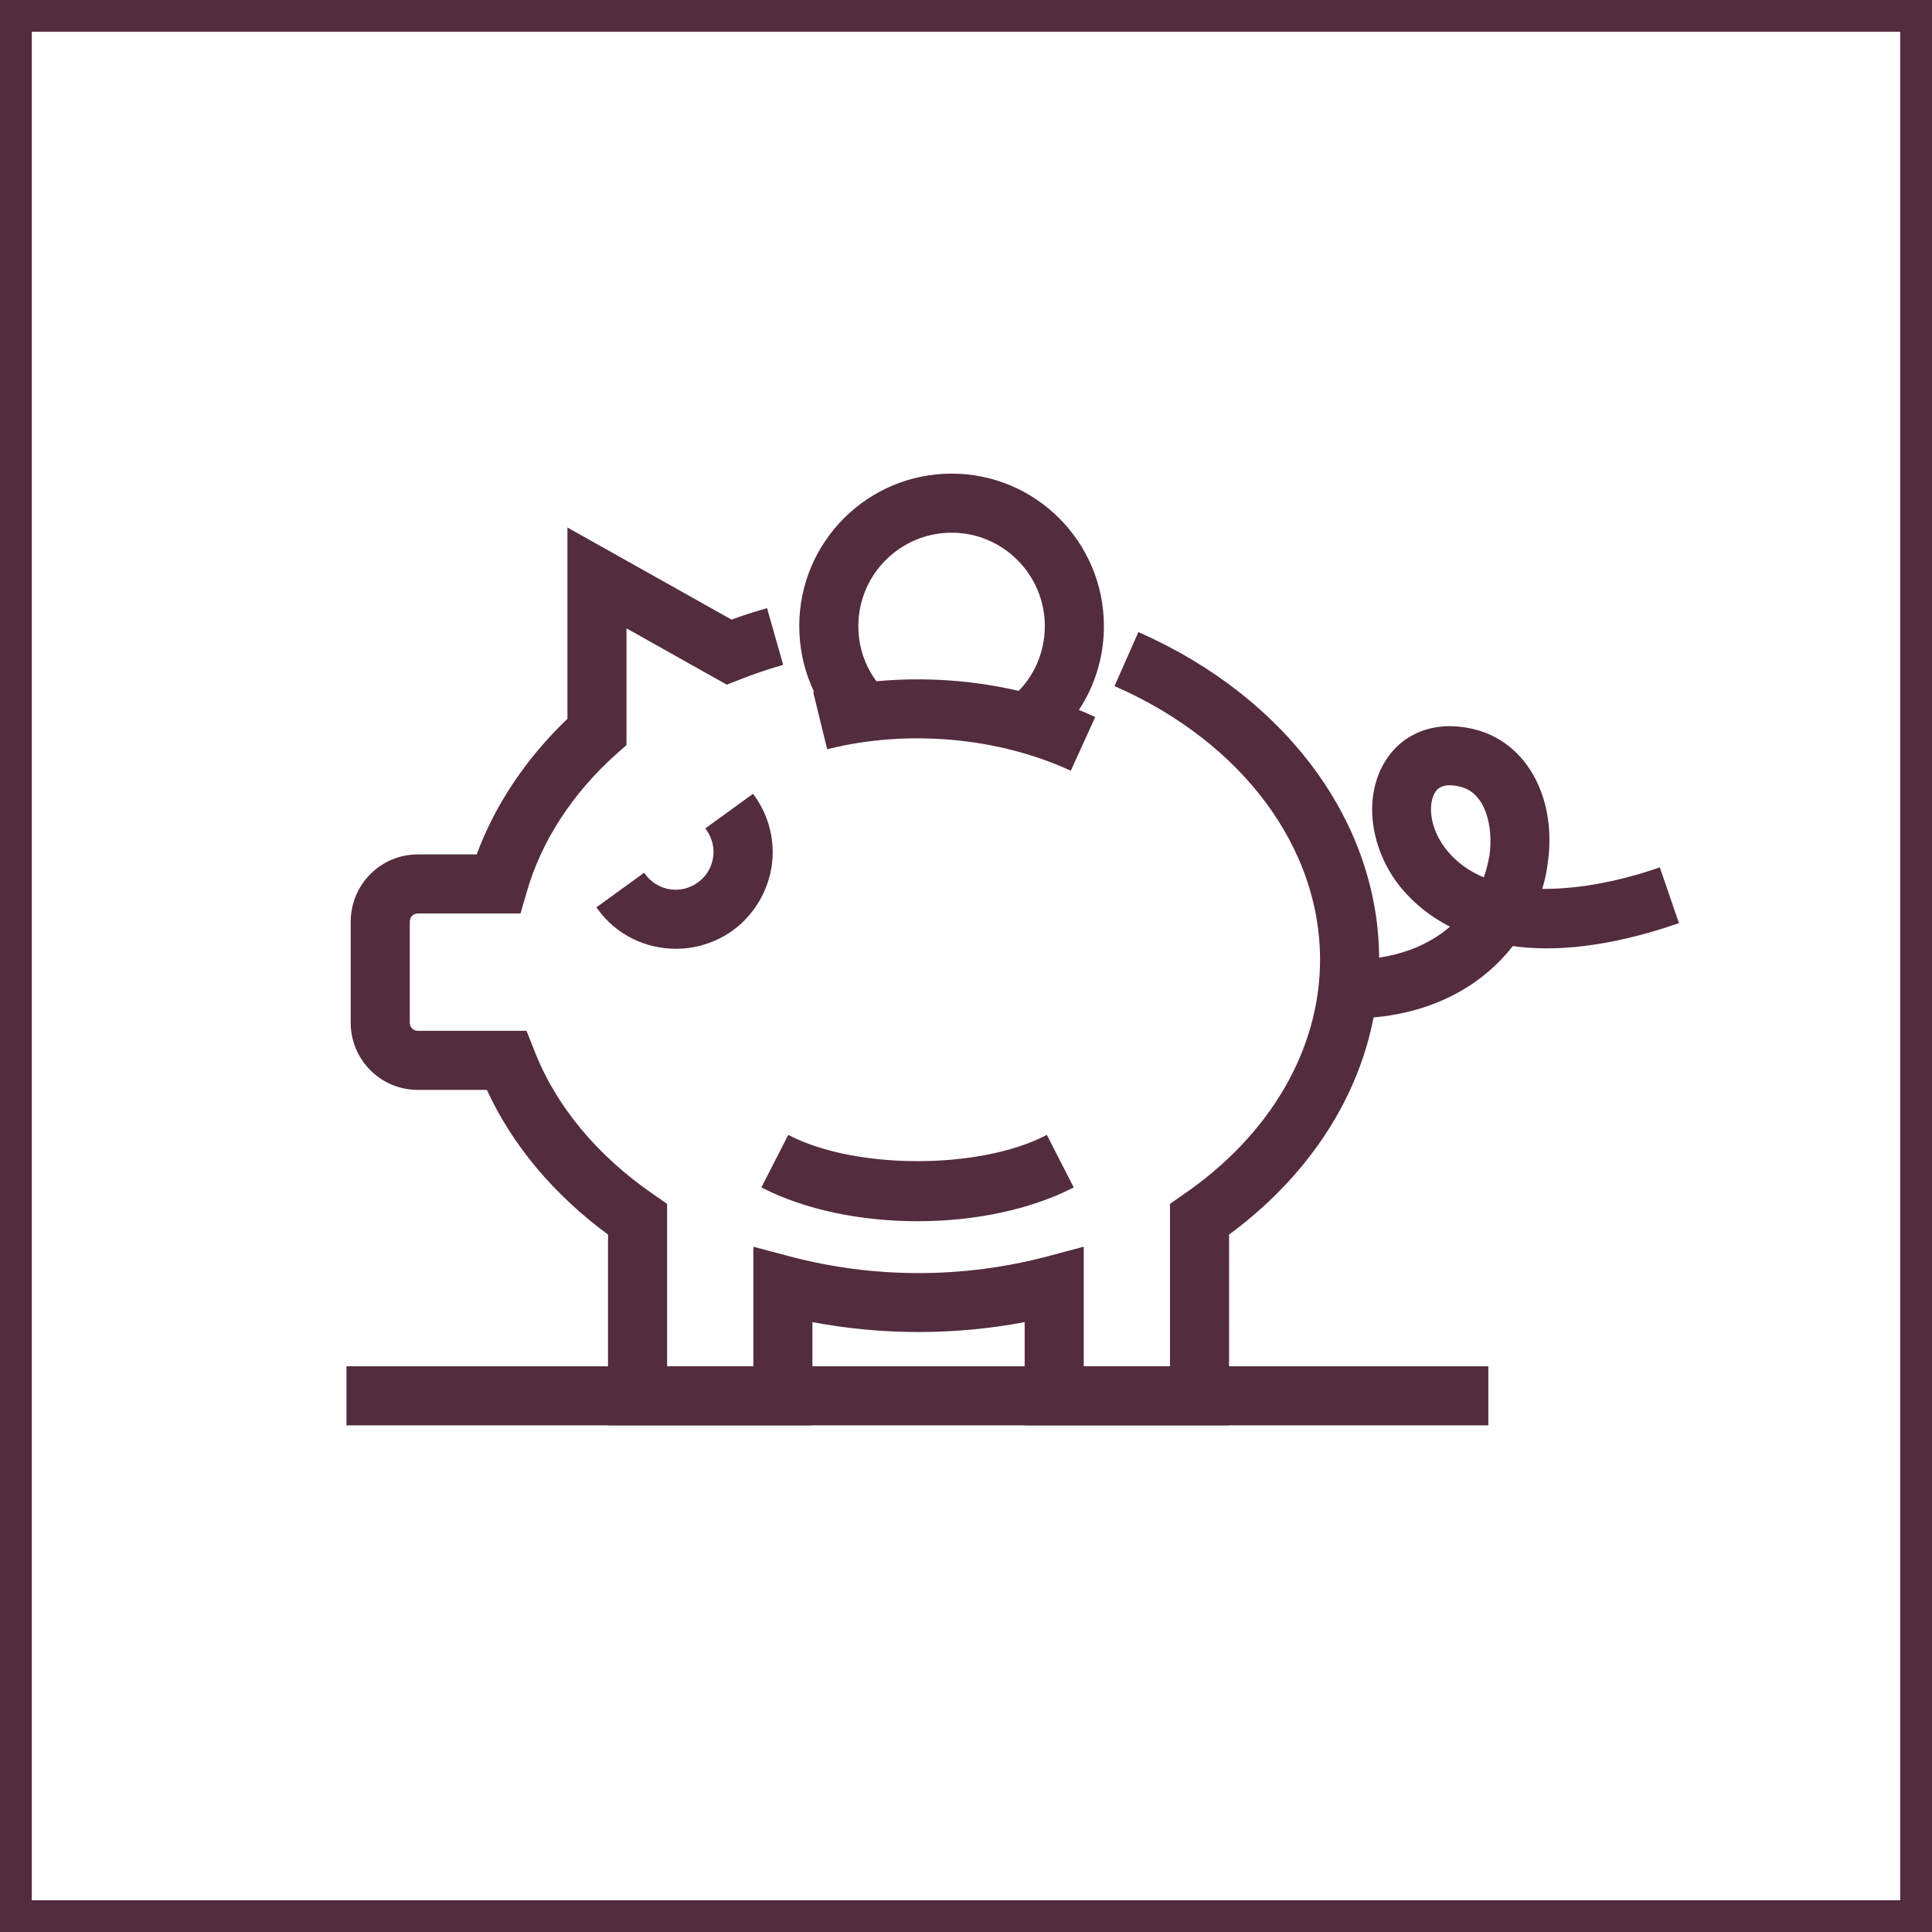
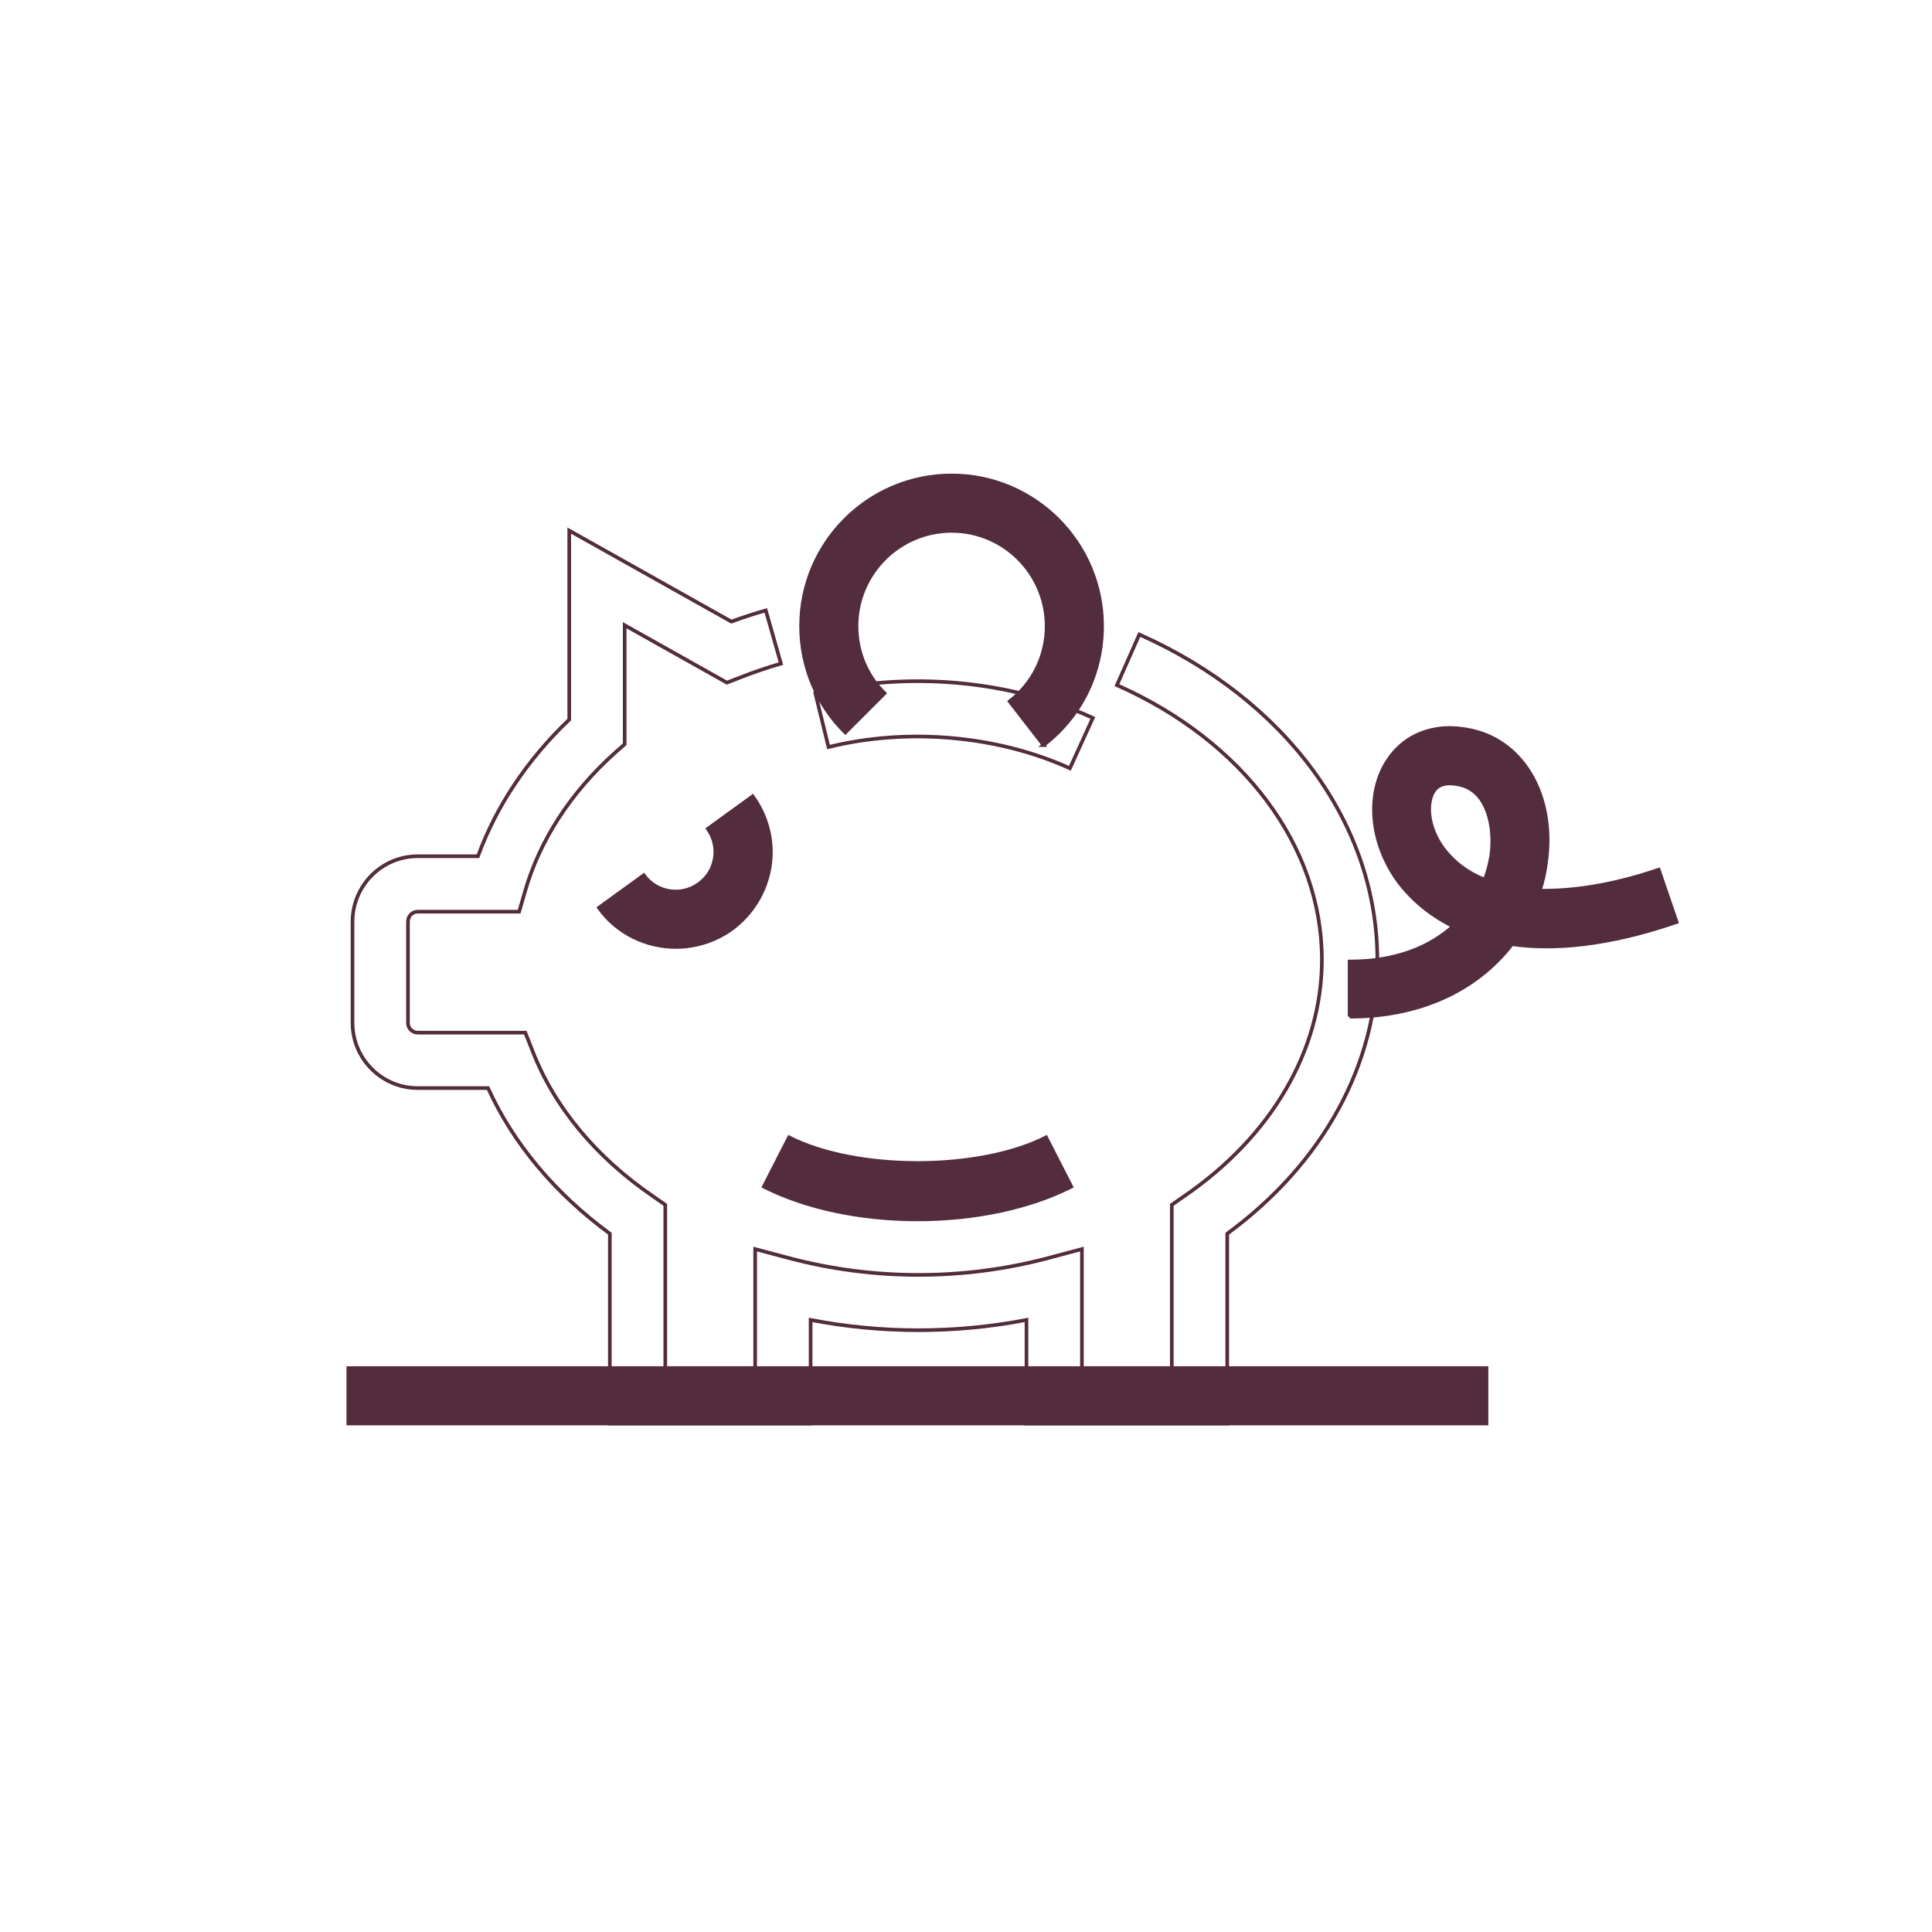
<svg xmlns="http://www.w3.org/2000/svg" version="1.2" viewBox="0 0 690 690" width="690" height="690">
  <style>.a{fill:#532c3d}.b{fill:none;stroke:#532c3d;stroke-width:1.3}.c{fill:none;stroke:#532c3d;stroke-width:22.7}</style>
  <path fill-rule="evenodd" class="a" d="m482 363.1v-19.7c16.8 0 28.8-5.2 37-12.6-9.8-4.8-15.8-11.1-19.2-15.5-10.5-14-12.1-32.2-3.8-44.2 6.8-9.9 18.8-13.4 31.9-9.6 17.5 5.2 27.5 24.5 24.2 46.9q-0.6 4.9-2.2 9.7c12.3 0.2 26.7-2.1 42.5-7.5l6.4 18.7c-24.8 8.5-44.1 10-58.8 7.9-11.5 14.9-30.8 25.9-58 25.9zm35.8-83.3q-3.8 0-5.6 2.5c-2.9 4.2-2.6 13 3.4 21 3.7 4.8 8.6 8.5 14.7 10.9 1.1-2.9 1.8-5.8 2.3-8.6 1.4-10.2-1.2-22.4-10.3-25.1q-2.5-0.7-4.5-0.7z" />
  <path class="b" d="m482 363.1v-19.7c16.8 0 28.8-5.2 37-12.6-9.8-4.8-15.8-11.1-19.2-15.5-10.5-14-12.1-32.2-3.8-44.2 6.8-9.9 18.8-13.4 31.9-9.6 17.5 5.2 27.5 24.5 24.2 46.9q-0.6 4.9-2.2 9.7c12.3 0.2 26.7-2.1 42.5-7.5l6.4 18.7c-24.8 8.5-44.1 10-58.8 7.9-11.5 14.9-30.8 25.9-58 25.9zm40.3-82.6c9.1 2.7 11.7 14.9 10.3 25.1-0.5 2.8-1.2 5.7-2.3 8.6-6.1-2.4-11-6.1-14.7-10.9-6-8-6.3-16.8-3.4-21q1.8-2.5 5.6-2.5 2 0 4.5 0.7z" />
-   <path class="a" d="m438.3 508.4h-71.7v-37c-25.4 4.9-51.7 4.9-77.1 0v37h-71.7v-67.8c-19.6-14.4-34.5-32.2-43.5-52h-25.1c-12.9 0-23.3-10.5-23.3-23.3v-36.1c0-12.9 10.4-23.4 23.3-23.4h21.5c6.5-17.8 17.6-34.5 32.6-48.8v-67.5l57.9 32.5q6-2.2 12.3-4l5.4 19q-7.6 2.2-14.9 5.1l-4.4 1.7-36.5-20.5v42.5l-3.3 2.9c-16 14.3-27.1 31.5-32.3 49.7l-2.1 7.2h-36.2c-2 0-3.5 1.6-3.5 3.6v36.1c0 1.9 1.5 3.5 3.5 3.5h38.4l2.5 6.3c7.7 20.1 22.7 38.2 43.2 52.2l4.3 3v58.3h32.1v-42.5l12.4 3.3c30 7.9 61.9 7.9 91.9 0l12.4-3.3v42.5h32.1v-58.3l4.3-3c31.4-21.5 49.3-52.3 49.3-84.6 0-40.4-28-78-73.2-98l8-18.1c52.4 23.3 85 67.8 85 116.1 0 37.4-19.4 72.8-53.6 97.9z" />
  <path class="b" d="m438.3 508.4h-71.7v-37c-25.4 4.9-51.7 4.9-77.1 0v37h-71.7v-67.8c-19.6-14.4-34.5-32.2-43.5-52h-25.1c-12.9 0-23.3-10.5-23.3-23.3v-36.1c0-12.9 10.4-23.4 23.3-23.4h21.5c6.5-17.8 17.6-34.5 32.6-48.8v-67.5l57.9 32.5q6-2.2 12.3-4l5.4 19q-7.6 2.2-14.9 5.1l-4.4 1.7-36.5-20.5v42.5l-3.3 2.9c-16 14.3-27.1 31.5-32.3 49.7l-2.1 7.2h-36.2c-2 0-3.5 1.6-3.5 3.6v36.1c0 1.9 1.5 3.5 3.5 3.5h38.4l2.5 6.3c7.7 20.1 22.7 38.2 43.2 52.2l4.3 3v58.3h32.1v-42.5l12.4 3.3c30 7.9 61.9 7.9 91.9 0l12.4-3.3v42.5h32.1v-58.3l4.3-3c31.4-21.5 49.3-52.3 49.3-84.6 0-40.4-28-78-73.2-98l8-18.1c52.4 23.3 85 67.8 85 116.1 0 37.4-19.4 72.8-53.6 97.9z" />
-   <path class="a" d="m382.1 274.4c-25.7-11.7-57.8-14.6-86.2-7.6l-4.7-19.2c32.7-8 69.4-4.8 99.1 8.8z" />
  <path class="b" d="m382.1 274.4c-25.7-11.7-57.8-14.6-86.2-7.6l-4.7-19.2c32.7-8 69.4-4.8 99.1 8.8z" />
  <path class="a" d="m372.7 266.1l-12.1-15.6c8.4-6.5 13.2-16.3 13.2-26.9 0-18.7-15.2-34-33.9-34-18.8 0-34 15.3-34 34 0 9.1 3.5 17.6 10 24l-14 14c-10.2-10.1-15.8-23.6-15.8-38 0-29.7 24.1-53.8 53.8-53.8 29.6 0 53.7 24.1 53.7 53.8 0 16.8-7.6 32.3-20.9 42.5z" />
  <path class="b" d="m372.7 266.1l-12.1-15.6c8.4-6.5 13.2-16.3 13.2-26.9 0-18.7-15.2-34-33.9-34-18.8 0-34 15.3-34 34 0 9.1 3.5 17.6 10 24l-14 14c-10.2-10.1-15.8-23.6-15.8-38 0-29.7 24.1-53.8 53.8-53.8 29.6 0 53.7 24.1 53.7 53.8 0 16.8-7.6 32.3-20.9 42.5z" />
  <path class="a" d="m241.4 338.2c-10.5 0-20.9-4.8-27.5-14l16-11.6c4.6 6.3 13.4 7.7 19.7 3.1 3.1-2.2 5.1-5.5 5.7-9.2 0.6-3.7-0.3-7.4-2.5-10.5l16-11.6c5.3 7.3 7.5 16.3 6.1 25.2-1.5 9-6.3 16.8-13.6 22.2-6 4.3-13 6.4-19.9 6.4z" />
  <path class="b" d="m241.4 338.2c-10.5 0-20.9-4.8-27.5-14l16-11.6c4.6 6.3 13.4 7.7 19.7 3.1 3.1-2.2 5.1-5.5 5.7-9.2 0.6-3.7-0.3-7.4-2.5-10.5l16-11.6c5.3 7.3 7.5 16.3 6.1 25.2-1.5 9-6.3 16.8-13.6 22.2-6 4.3-13 6.4-19.9 6.4z" />
  <path class="a" d="m530.9 508.4h-406.5v-19.8h406.5z" />
  <path class="b" d="m530.9 508.4h-406.5v-19.8h406.5z" />
  <path class="a" d="m327.7 435.5c-20.6 0-40.1-4.2-54.9-11.7l9-17.6c24 12.2 67.8 12.2 91.8 0l9 17.6c-14.9 7.5-34.3 11.7-54.9 11.7z" />
  <path class="b" d="m327.7 435.5c-20.6 0-40.1-4.2-54.9-11.7l9-17.6c24 12.2 67.8 12.2 91.8 0l9 17.6c-14.9 7.5-34.3 11.7-54.9 11.7z" />
-   <path class="c" d="m0 0h690v690h-690z" />
</svg>